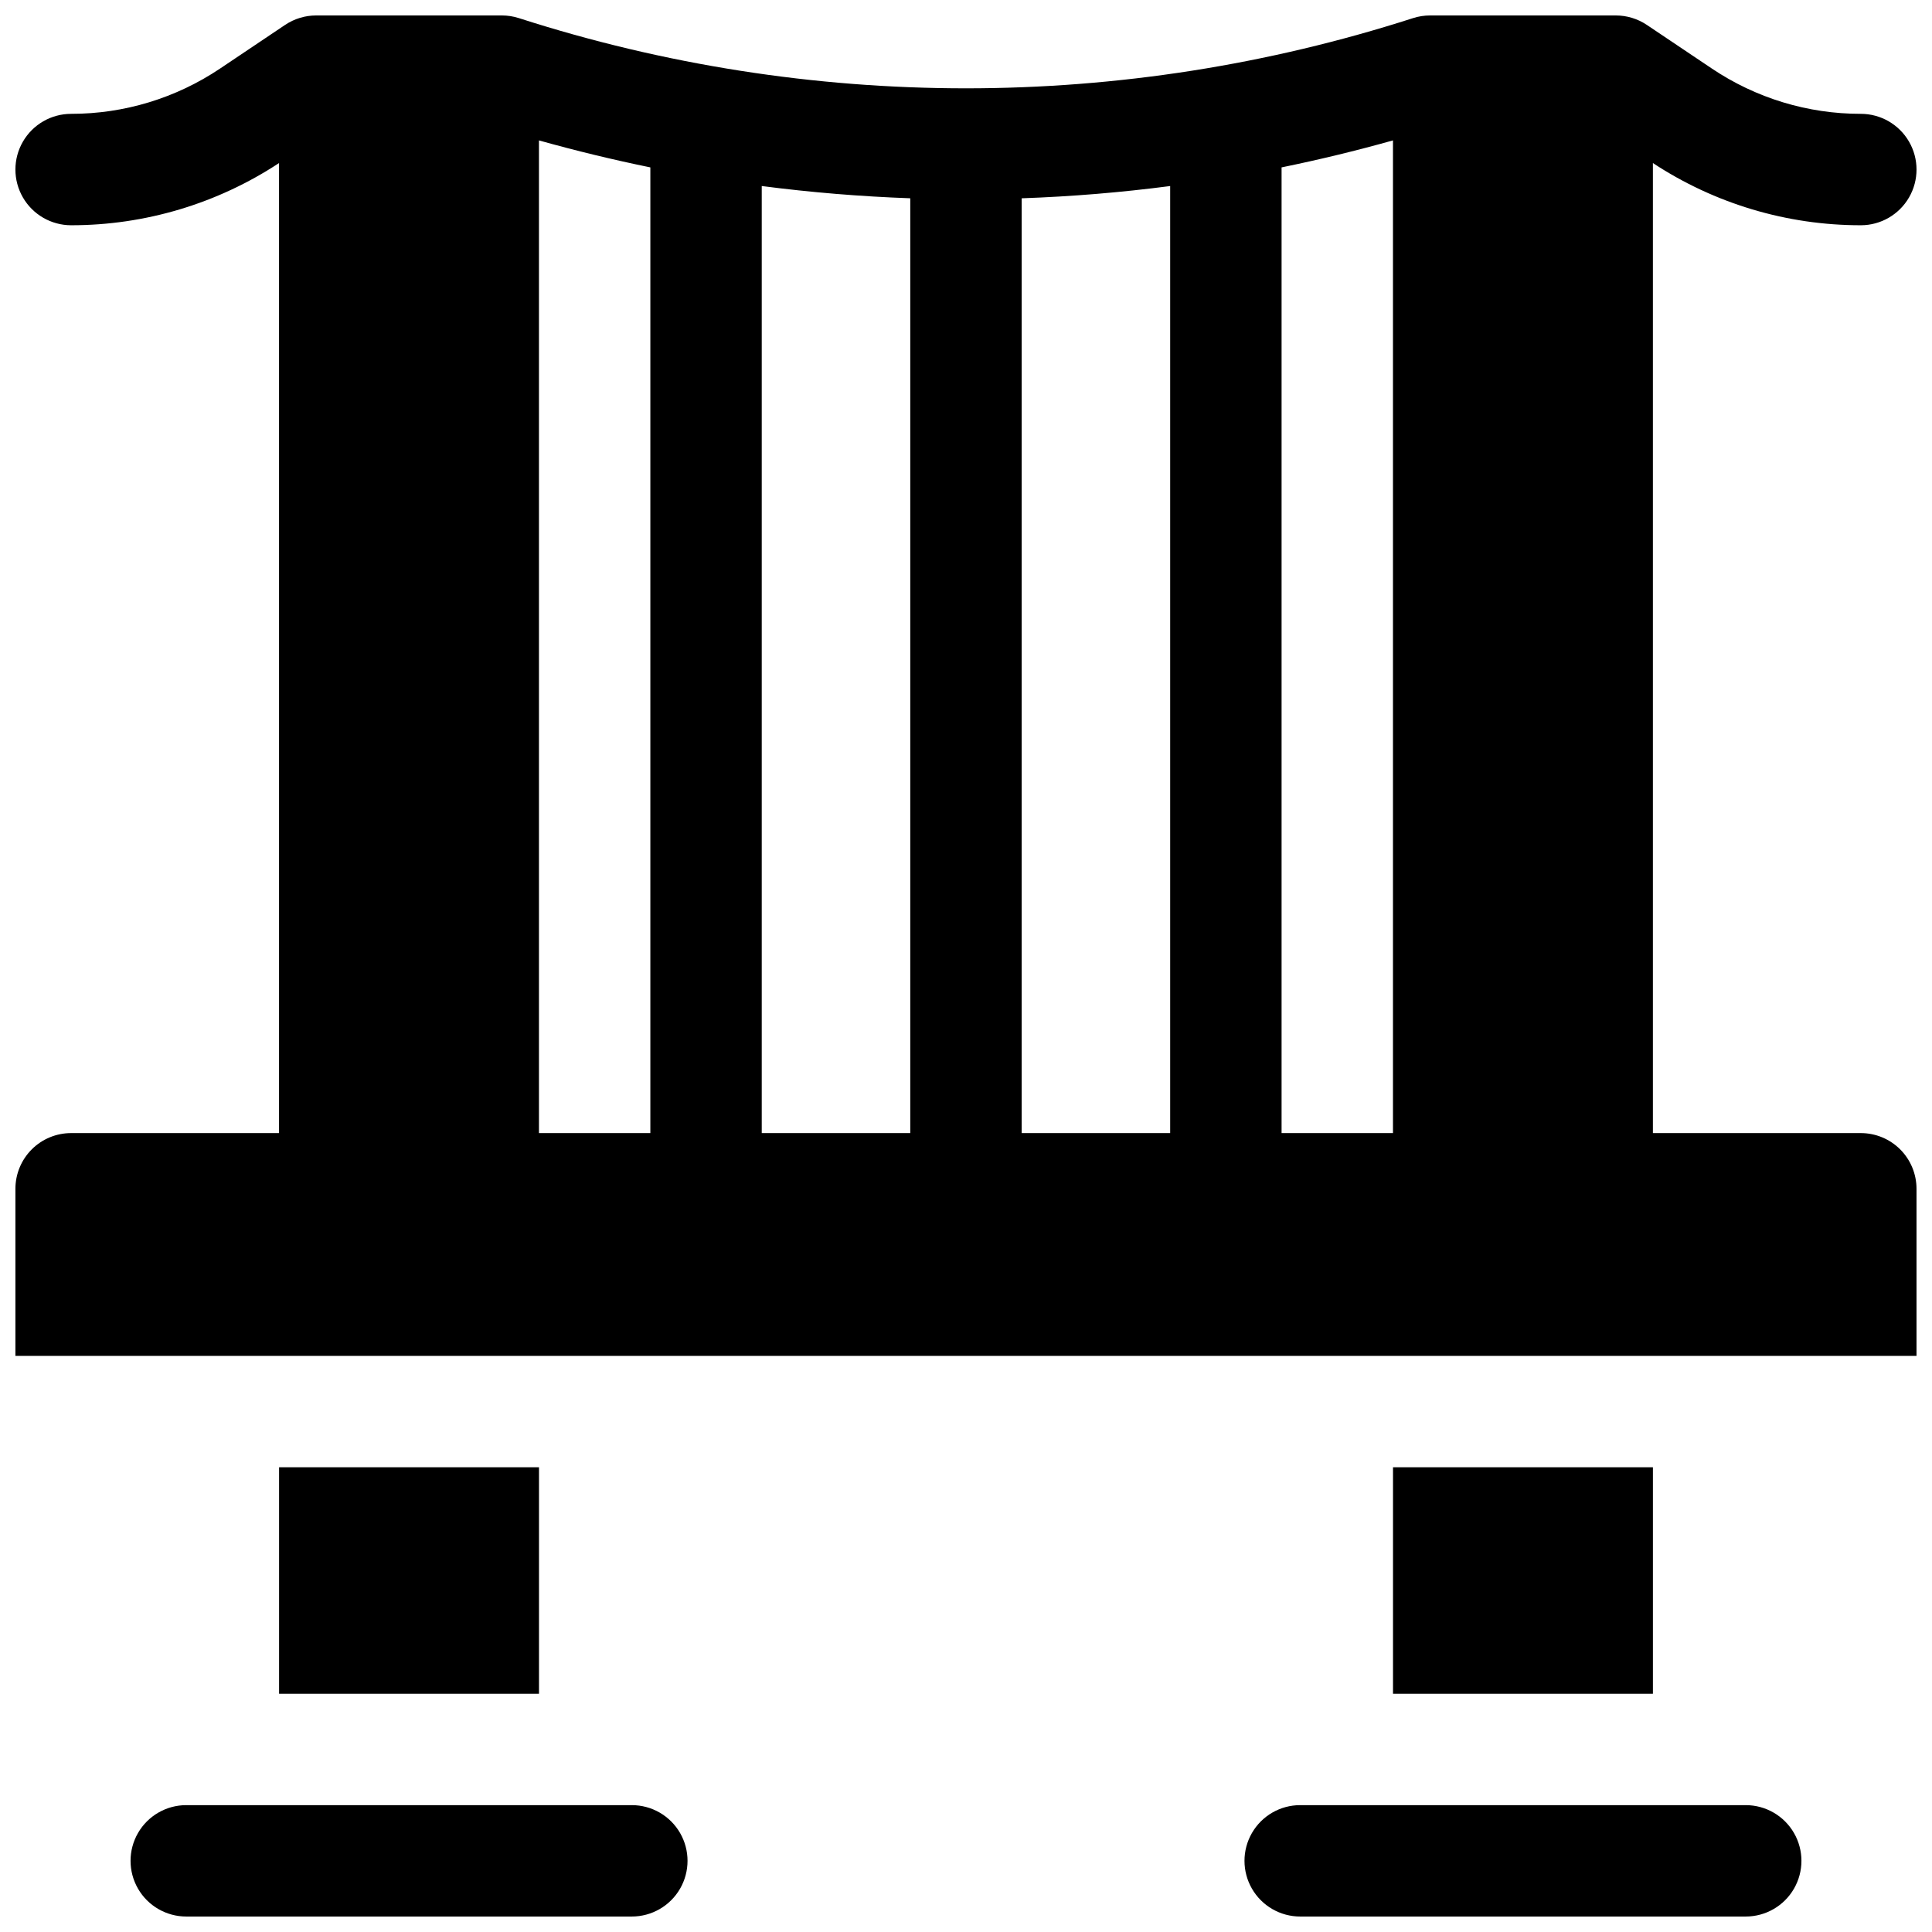
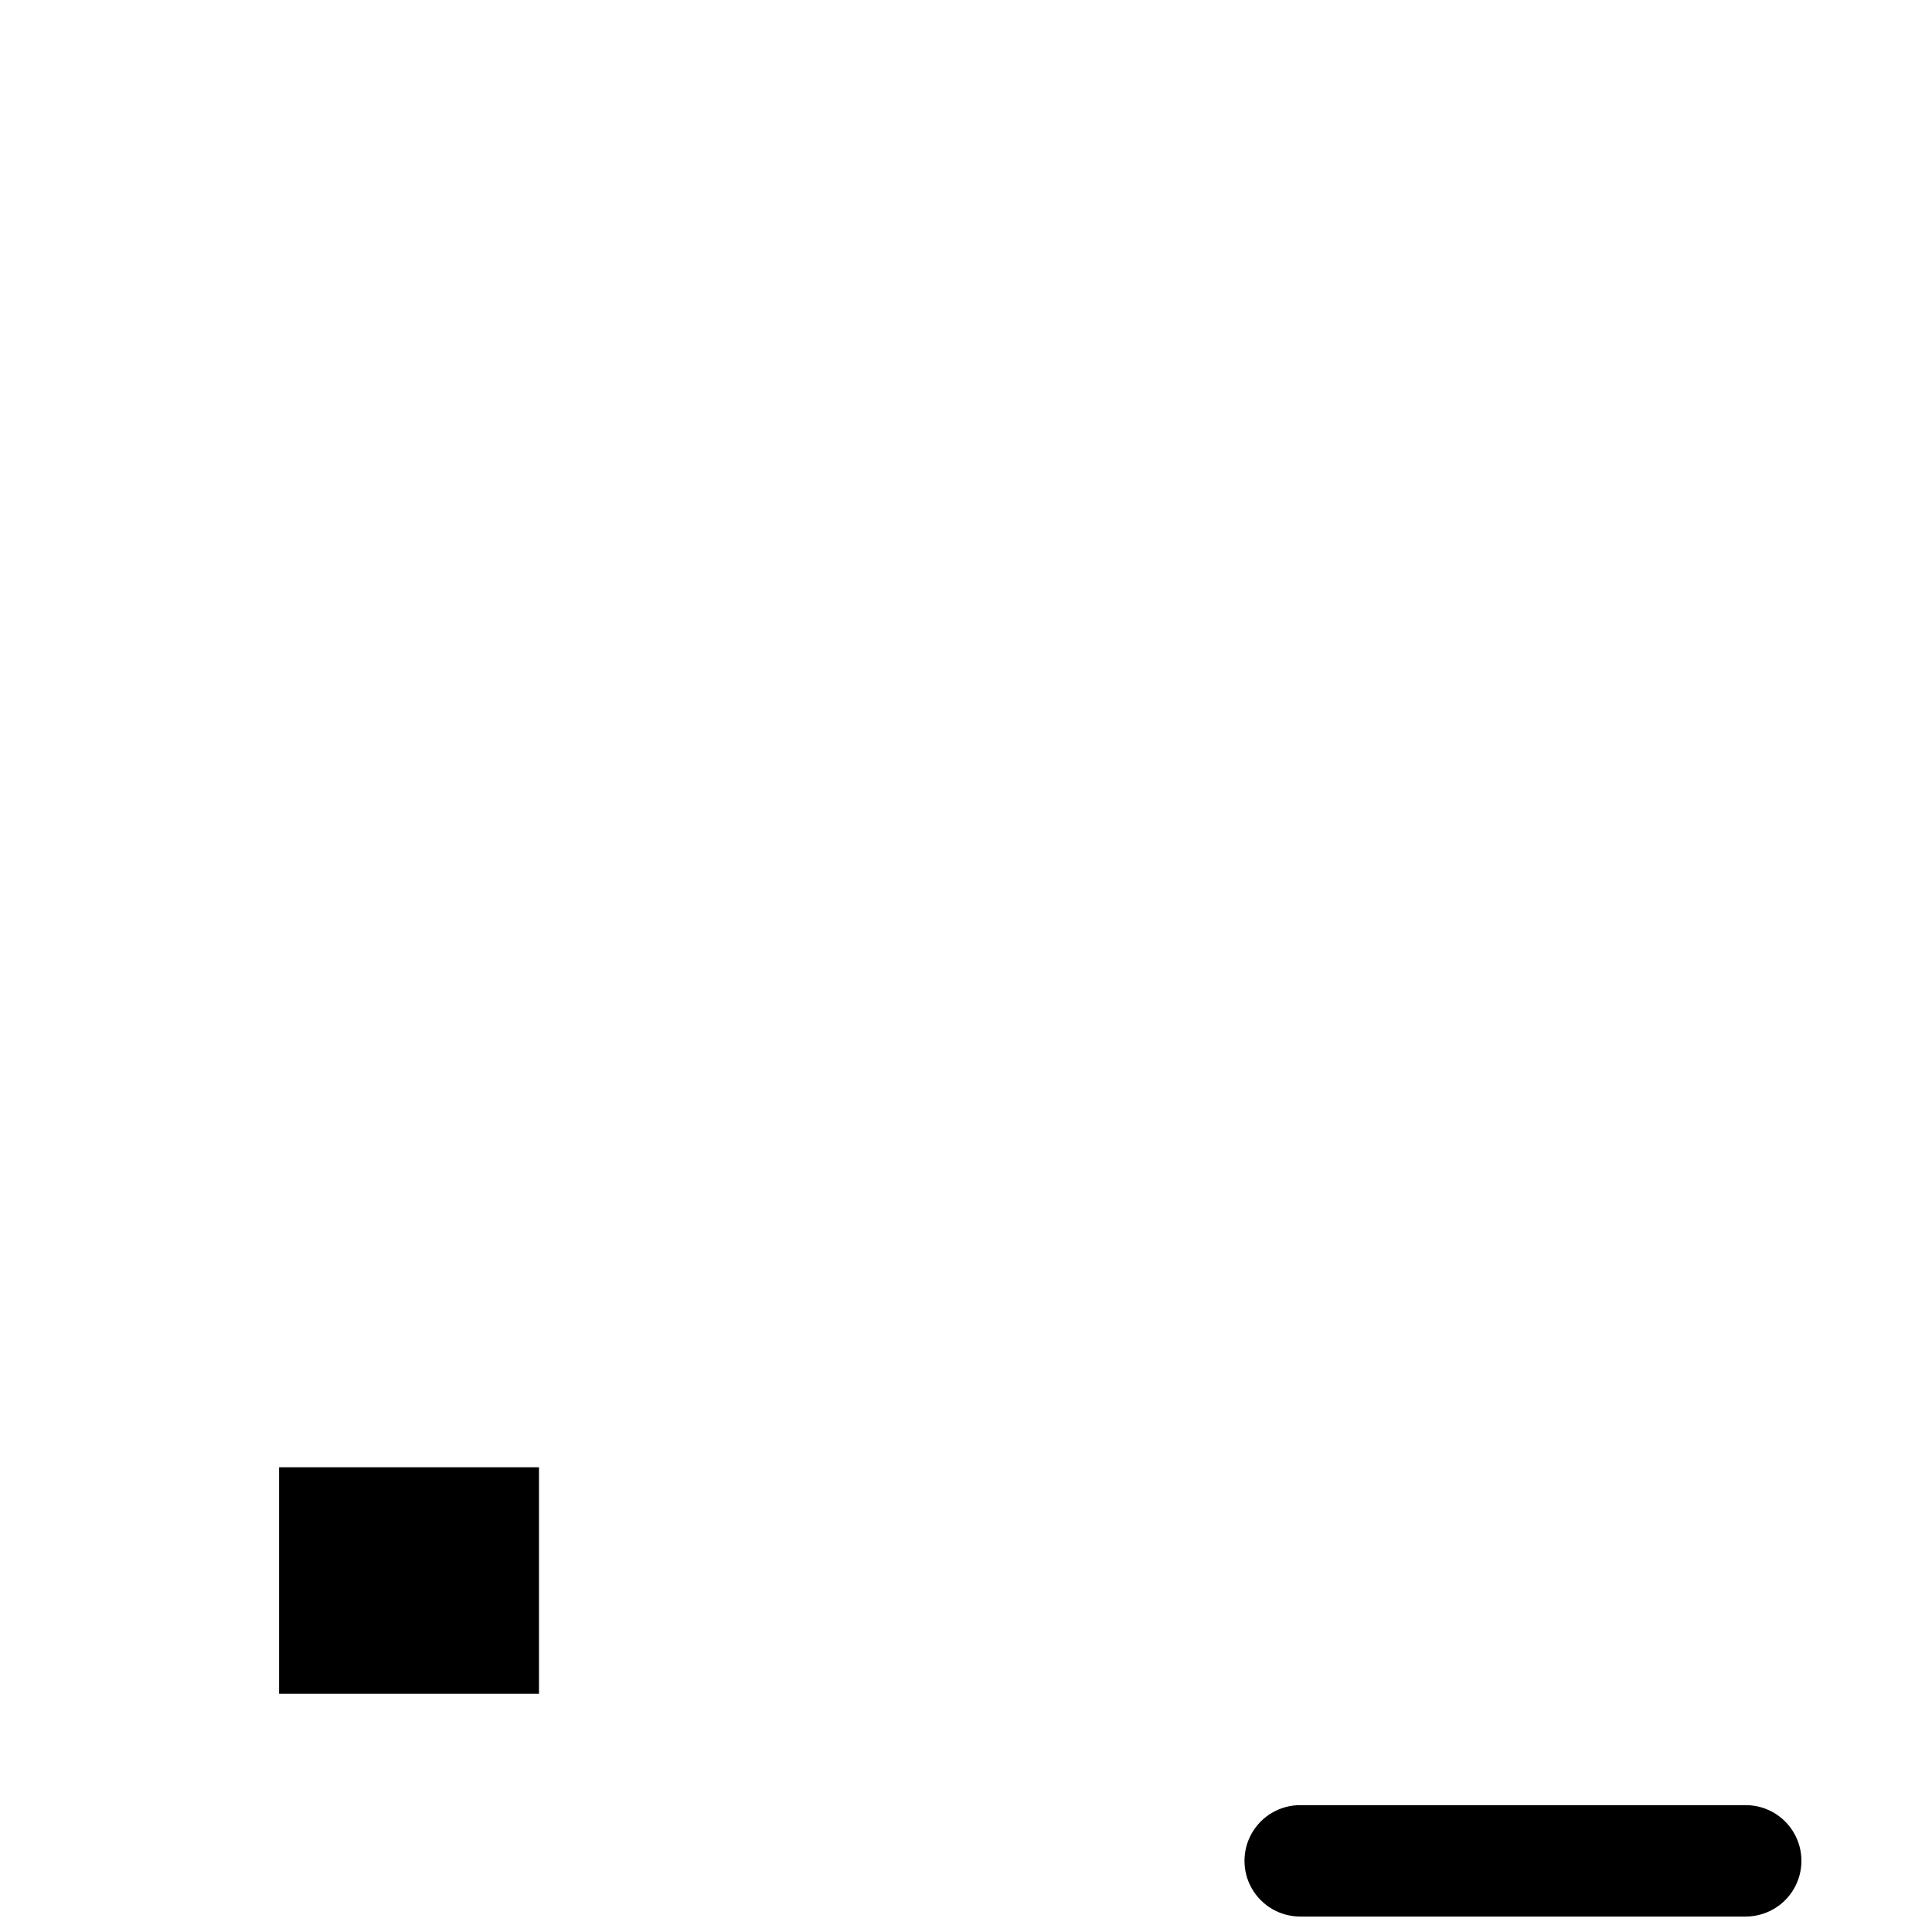
<svg xmlns="http://www.w3.org/2000/svg" width="800px" height="800px" version="1.1" viewBox="144 144 512 512">
  <defs>
    <clipPath id="c">
-       <path d="m178 622h149v29.902h-149z" />
-     </clipPath>
+       </clipPath>
    <clipPath id="b">
      <path d="m473 622h149v29.902h-149z" />
    </clipPath>
    <clipPath id="a">
      <path d="m148.09 148.09h503.81v355.91h-503.81z" />
    </clipPath>
  </defs>
  <g clip-path="url(#c)">
    <path d="m311.44 622.38h-118.08c-5.273 0-10.148 2.812-12.785 7.379-2.637 4.566-2.637 10.195 0 14.762 2.637 4.566 7.512 7.379 12.785 7.379h118.08c5.273 0 10.148-2.812 12.785-7.379 2.637-4.566 2.637-10.195 0-14.762-2.637-4.566-7.512-7.379-12.785-7.379z" />
  </g>
  <g clip-path="url(#b)">
    <path d="m606.64 622.38h-118.08c-5.273 0-10.145 2.812-12.781 7.379-2.637 4.566-2.637 10.195 0 14.762 2.637 4.566 7.508 7.379 12.781 7.379h118.08c5.273 0 10.145-2.812 12.781-7.379 2.637-4.566 2.637-10.195 0-14.762-2.637-4.566-7.508-7.379-12.781-7.379z" />
  </g>
  <g clip-path="url(#a)">
-     <path d="m637.14 444.28h-55.105v-257.07c16.359 10.766 35.52 16.496 55.105 16.484 5.273 0 10.145-2.816 12.781-7.383s2.637-10.191 0-14.758c-2.637-4.566-7.508-7.383-12.781-7.383-14.074 0.016-27.828-4.172-39.508-12.023l-17.211-11.551c-2.434-1.629-5.297-2.5-8.227-2.5h-49.199c-1.527 0-3.043 0.234-4.496 0.699-77.055 24.816-159.96 24.816-237.01 0-1.457-0.465-2.973-0.699-4.496-0.699h-49.203c-2.926 0-5.789 0.871-8.227 2.5l-17.207 11.551c-11.68 7.852-25.438 12.039-39.508 12.023-5.273 0-10.148 2.816-12.785 7.383-2.637 4.566-2.637 10.191 0 14.758 2.637 4.566 7.512 7.383 12.785 7.383 19.582 0.012 38.742-5.719 55.102-16.484v257.07h-55.102c-3.918 0-7.672 1.555-10.438 4.324-2.769 2.769-4.324 6.523-4.324 10.438v44.281h503.81v-44.281c0-3.914-1.555-7.668-4.32-10.438-2.769-2.769-6.523-4.324-10.438-4.324zm-320.79 0h-29.52v-263.07c9.762 2.734 19.602 5.121 29.52 7.152zm68.879 0h-39.359v-250.98c13.047 1.691 26.168 2.773 39.359 3.246zm68.879 0h-39.359v-247.73c13.188-0.461 26.305-1.543 39.359-3.246zm29.523-255.92c9.914-2.027 19.754-4.41 29.52-7.152v263.07h-29.52z" />
-   </g>
-   <path d="m513.16 532.84h68.879v60.023h-68.879z" />
+     </g>
  <path d="m217.96 532.84h68.879v60.023h-68.879z" />
</svg>